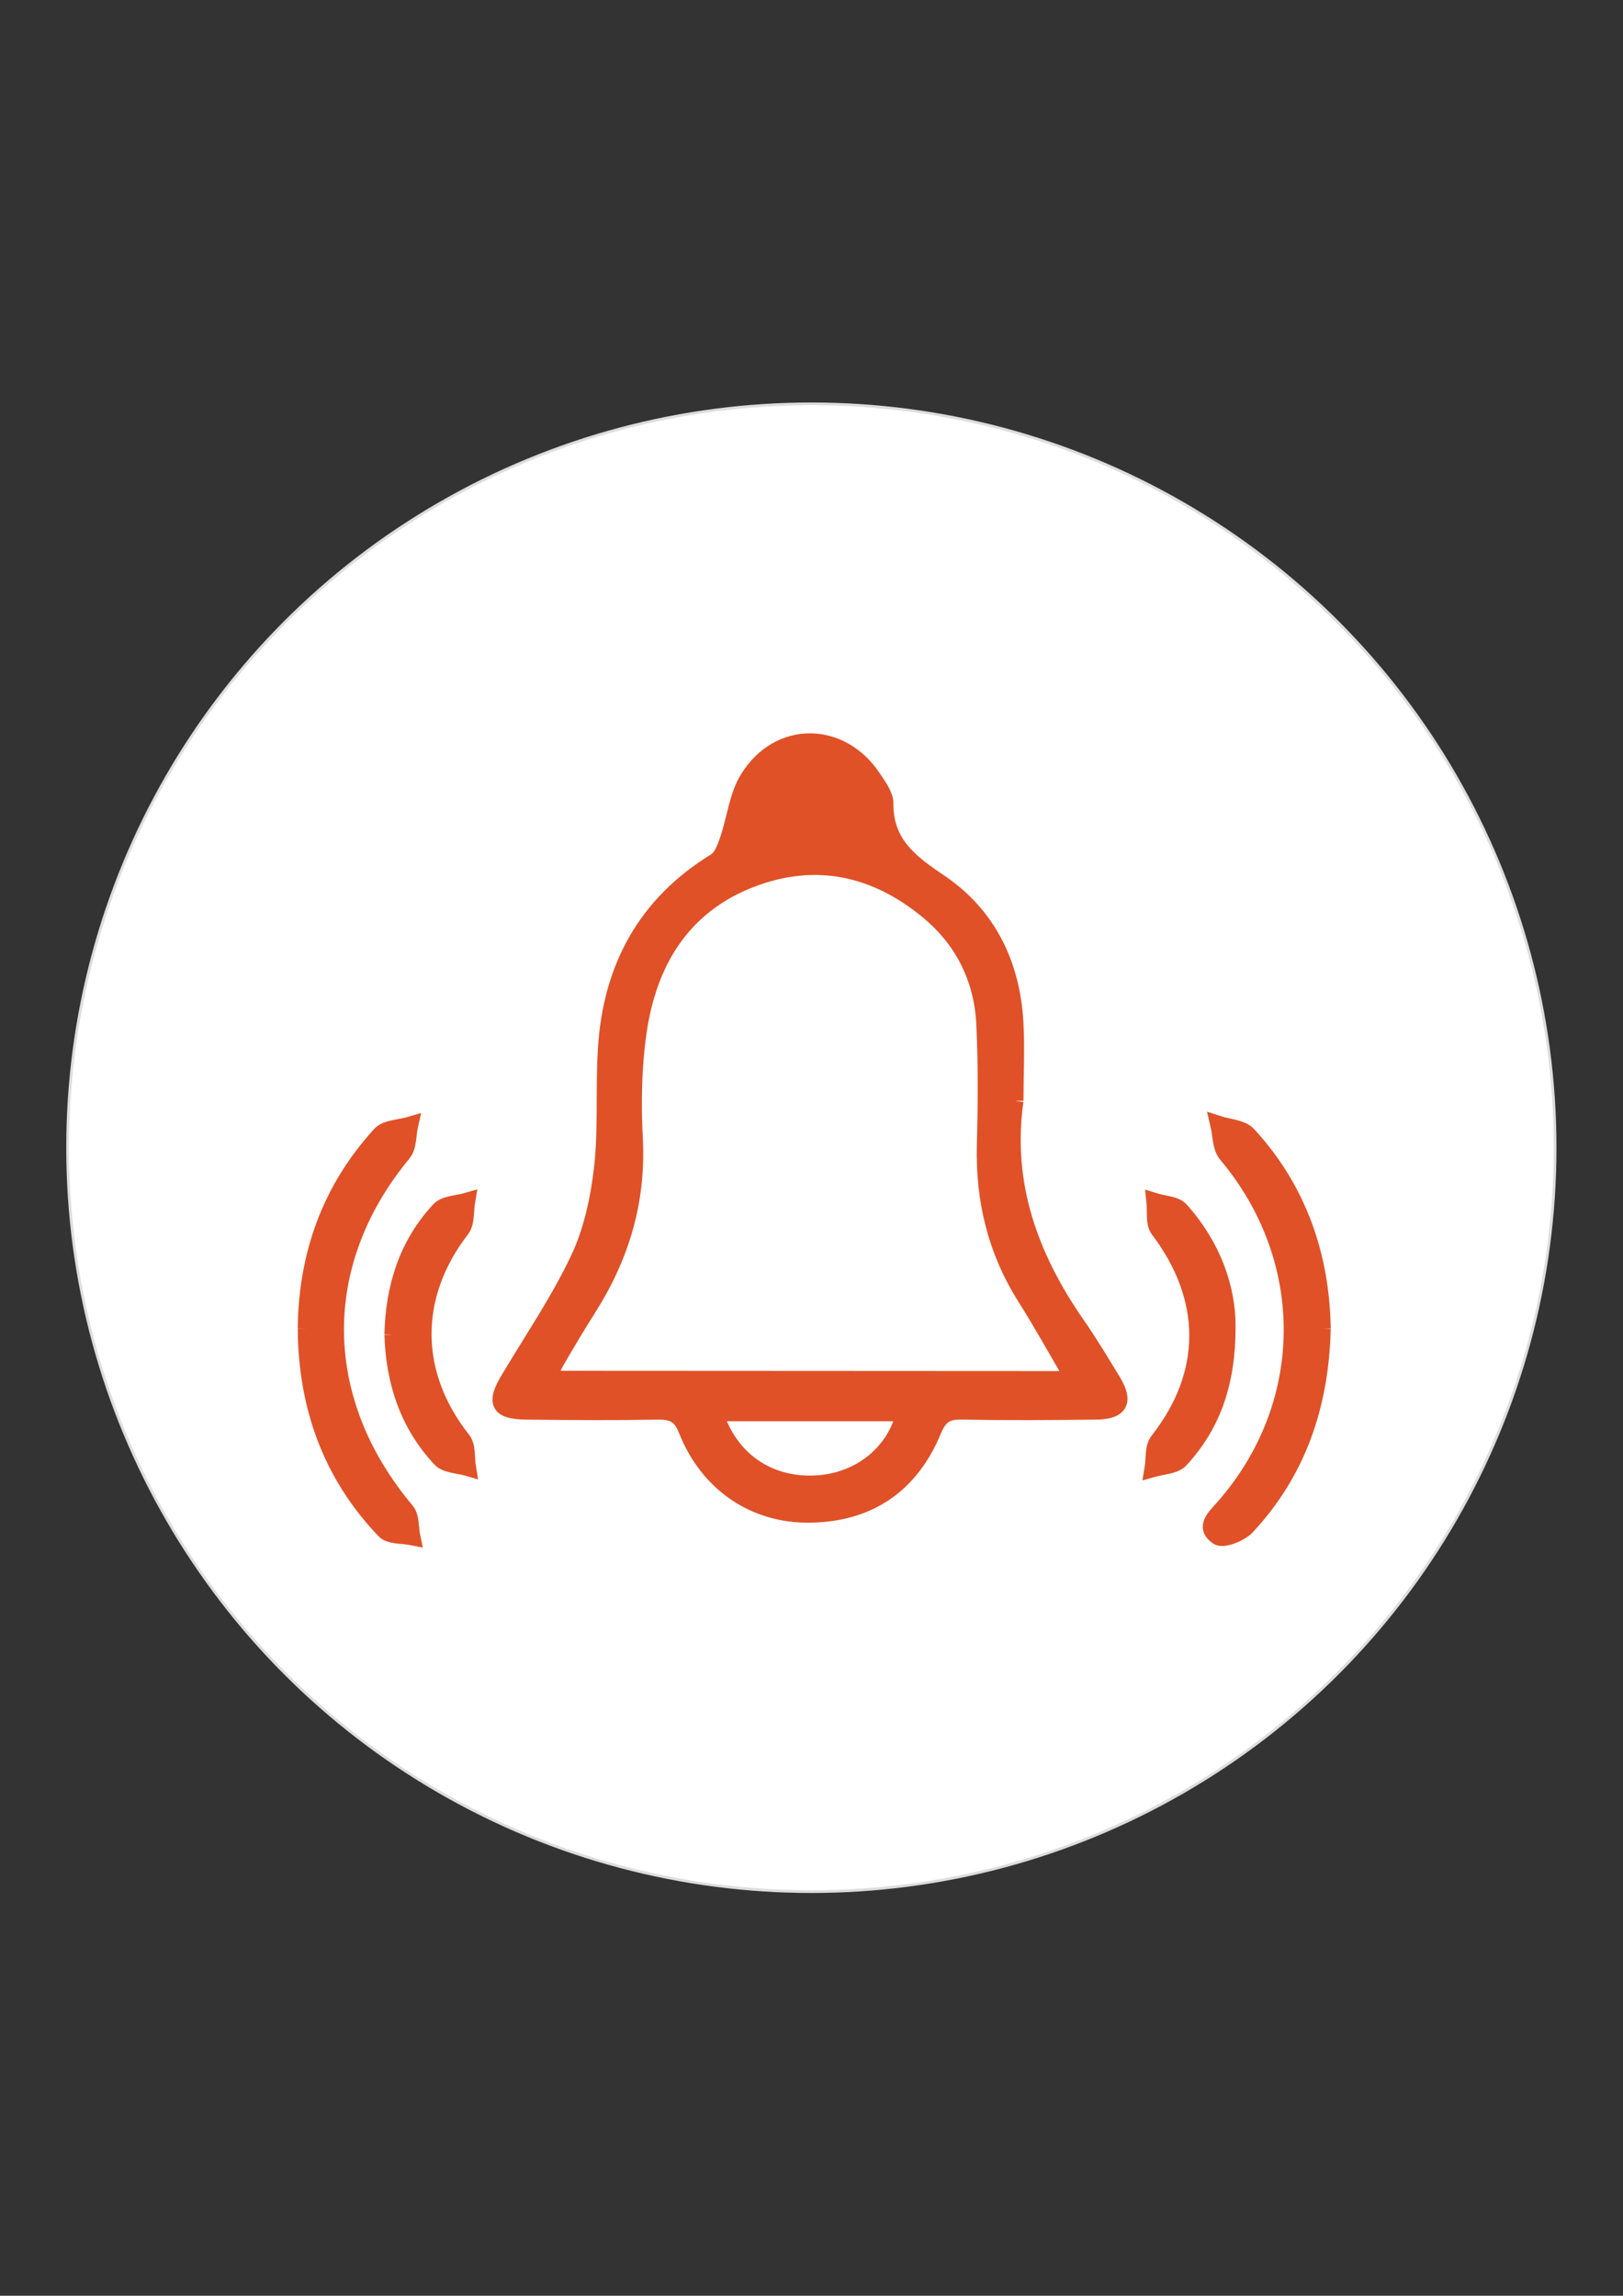
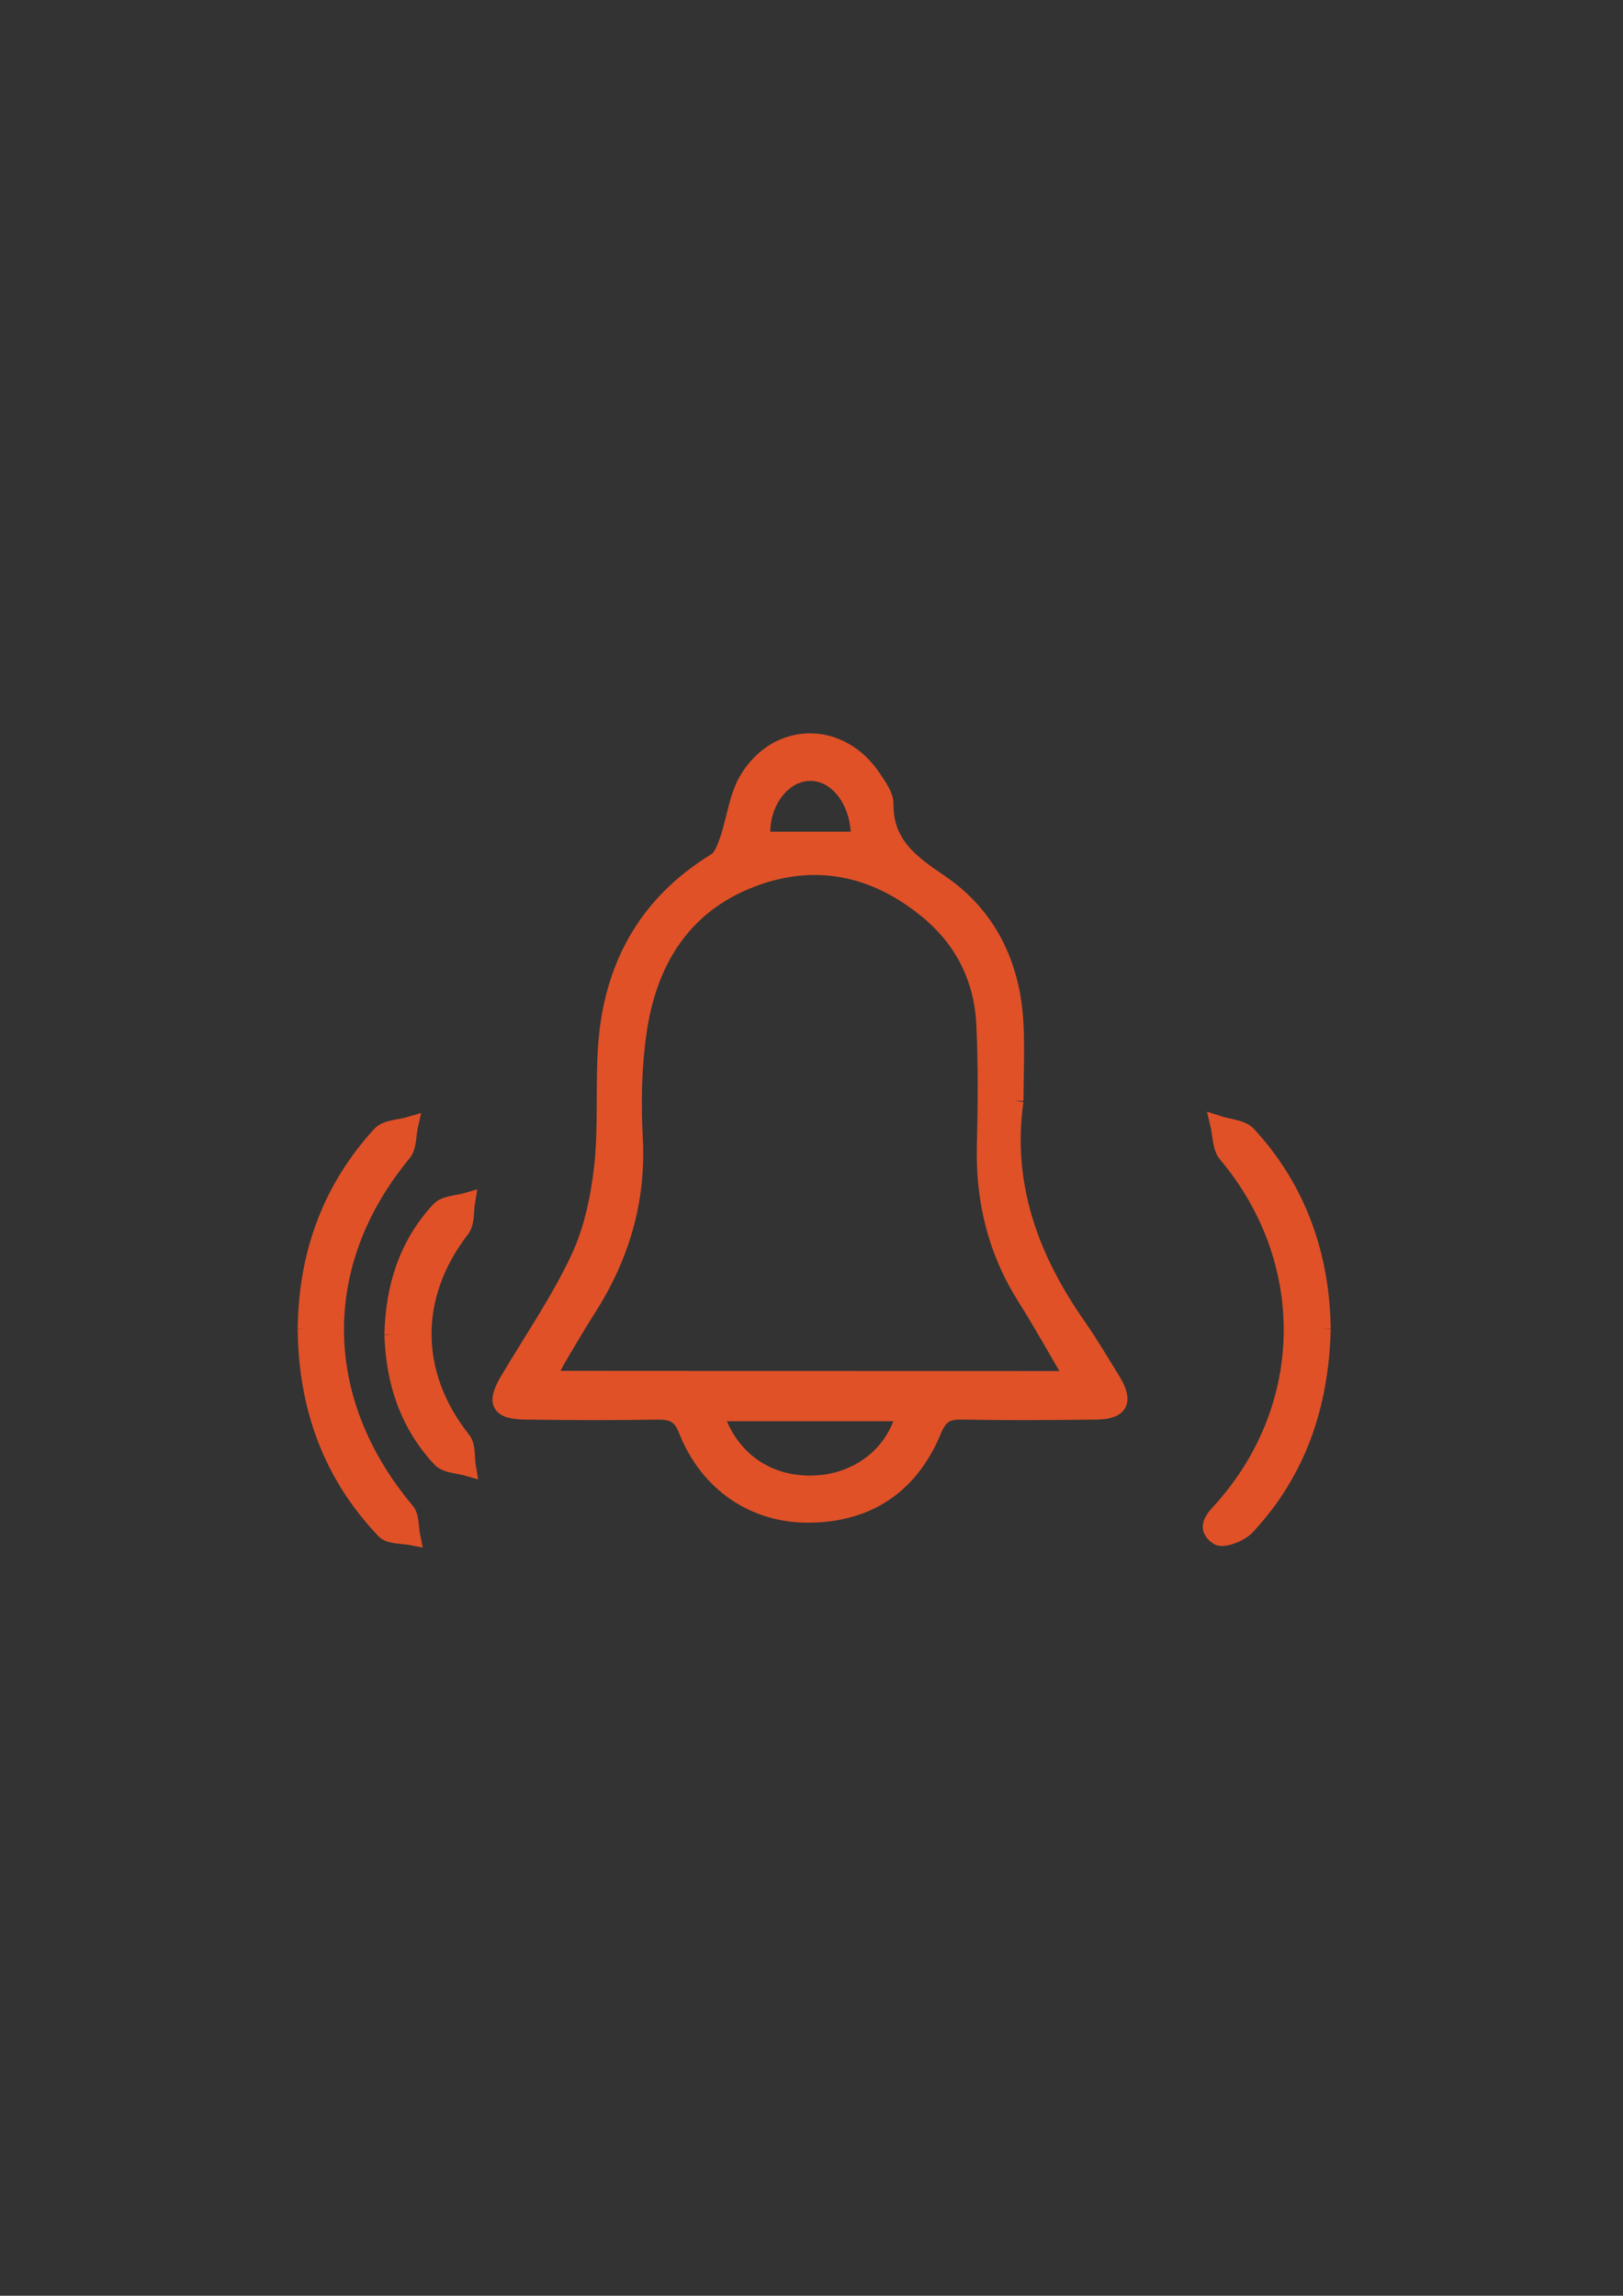
<svg xmlns="http://www.w3.org/2000/svg" version="1.1" id="Layer_1" x="0px" y="0px" viewBox="0 0 595.3 841.9" style="enable-background:new 0 0 595.3 841.9;" xml:space="preserve">
  <rect x="0" y="0" width="595.3" height="841.9" fill="#333333" stroke="none" />
  <style type="text/css">
	.st0{fill:#FFFFFF;stroke:#DDDDDD;stroke-miterlimit:10;}
	.st1{fill:#E05128;stroke:#E05128;stroke-width:6;stroke-miterlimit:10;}
</style>
-   <circle class="st0" cx="297.6" cy="420.9" r="272.8" />
  <g>
    <path class="st1" d="M372.4,403.7c-4.3,30.6,5.4,57.2,22.5,81.9c4.7,6.7,8.9,13.8,13.2,20.8c4.6,7.6,2.8,11.1-6.1,11.2   c-16.4,0.2-32.8,0.3-49.2,0c-5.4-0.1-8.1,1.3-10.4,6.8c-8.2,20-23.5,30.7-45.3,31c-20.4,0.3-37.5-11.3-45.3-31.1   c-2.2-5.6-5.2-6.7-10.5-6.7c-16.1,0.3-32.2,0.2-48.2,0c-10.3-0.1-11.8-3.1-6.4-12c8.7-14.6,18.4-28.8,25.6-44.1   c4.8-10.2,7.3-22,8.6-33.3c1.6-14.4,0.5-29,1.4-43.5c1.8-29.6,14.4-53.1,40.2-68.9c2.3-1.4,3.6-5.2,4.6-8.1   c2.5-7.4,3.3-15.7,7.2-22.1c11.2-18.3,34.2-18.1,46-0.2c1.9,2.9,4.4,6.2,4.4,9.3c-0.1,14.8,9.2,21.6,20.3,29.1   c17.6,12,26.3,30.2,27.4,51.6C372.9,384.8,372.4,394.3,372.4,403.7 M393.8,505.8c-6.3-10.7-11.7-20.5-17.7-30   c-10.8-17.1-15.3-35.6-14.8-55.8c0.4-14.8,0.5-29.6-0.2-44.4c-0.8-16.9-8-31.1-21.1-41.8c-19.3-15.8-41.3-20.4-64.7-11.3   c-25,9.7-37.4,30.2-41.1,55.8c-1.9,13-2.1,26.5-1.4,39.6c1.1,22.6-5,42.9-17,61.8c-4.1,6.4-7.9,12.9-11.7,19.4   c-1.1,2-2,4.1-3.1,6.6L393.8,505.8L393.8,505.8z M262.3,518.2c5.3,16.9,19.2,26.5,36.2,25.9c16.1-0.5,29.6-10.8,33.2-25.9H262.3z    M315.1,308c0.4-14.1-8.2-25.3-18.8-24.6c-10.3,0.7-18,12.5-16.6,24.6H315.1z" />
    <path class="st1" d="M112.2,487.2c0.3-26.9,8.8-51,27.3-71.2c2.2-2.4,7.2-2.4,10.9-3.5c-0.8,3.5-0.5,7.9-2.5,10.4   C114.5,463.2,115,513.5,149,554c1.9,2.2,1.5,6.4,2.2,9.7c-3.5-0.7-8.2-0.3-10.2-2.4C121.4,540.8,112.4,515.8,112.2,487.2" />
    <path class="st1" d="M485.1,487.3c-0.7,28.4-9.2,52.6-27.8,72.6c-2.4,2.5-8.6,5-10.6,3.7c-5.4-3.6-0.9-7.4,2-10.7   c33.2-37.7,33.5-91.1,1.1-129.6c-2.2-2.7-2-7.4-2.9-11.1c3.7,1.2,8.6,1.4,10.9,3.9C476.6,436.5,484.7,461.1,485.1,487.3" />
    <path class="st1" d="M144,489.4c0.4-17.2,5.2-32.9,17.1-45.7c2.1-2.3,6.8-2.3,10.2-3.3c-0.6,3.5-0.1,7.9-2,10.4   c-18.8,24.3-18.7,53.1,0.4,77.2c1.9,2.4,1.3,6.8,1.9,10.3c-3.4-1-8-1-10.1-3.3C149.6,522.3,144.5,506.6,144,489.4" />
-     <path class="st1" d="M450.2,486.7c0,20.3-5.4,35.8-17.2,48.6c-2.1,2.3-6.7,2.4-10.2,3.4c0.6-3.5,0-8,2-10.4   c19.2-24.5,19.2-52.2,0.1-77.4c-1.8-2.4-1-6.9-1.4-10.4c3.2,1,7.6,1.1,9.5,3.2C444.7,456.7,450.3,472.2,450.2,486.7" />
-     <path class="st1" d="M315.1,308h-35.4c-1.4-12.2,6.3-23.9,16.6-24.6C306.8,282.6,315.4,293.9,315.1,308" />
  </g>
</svg>